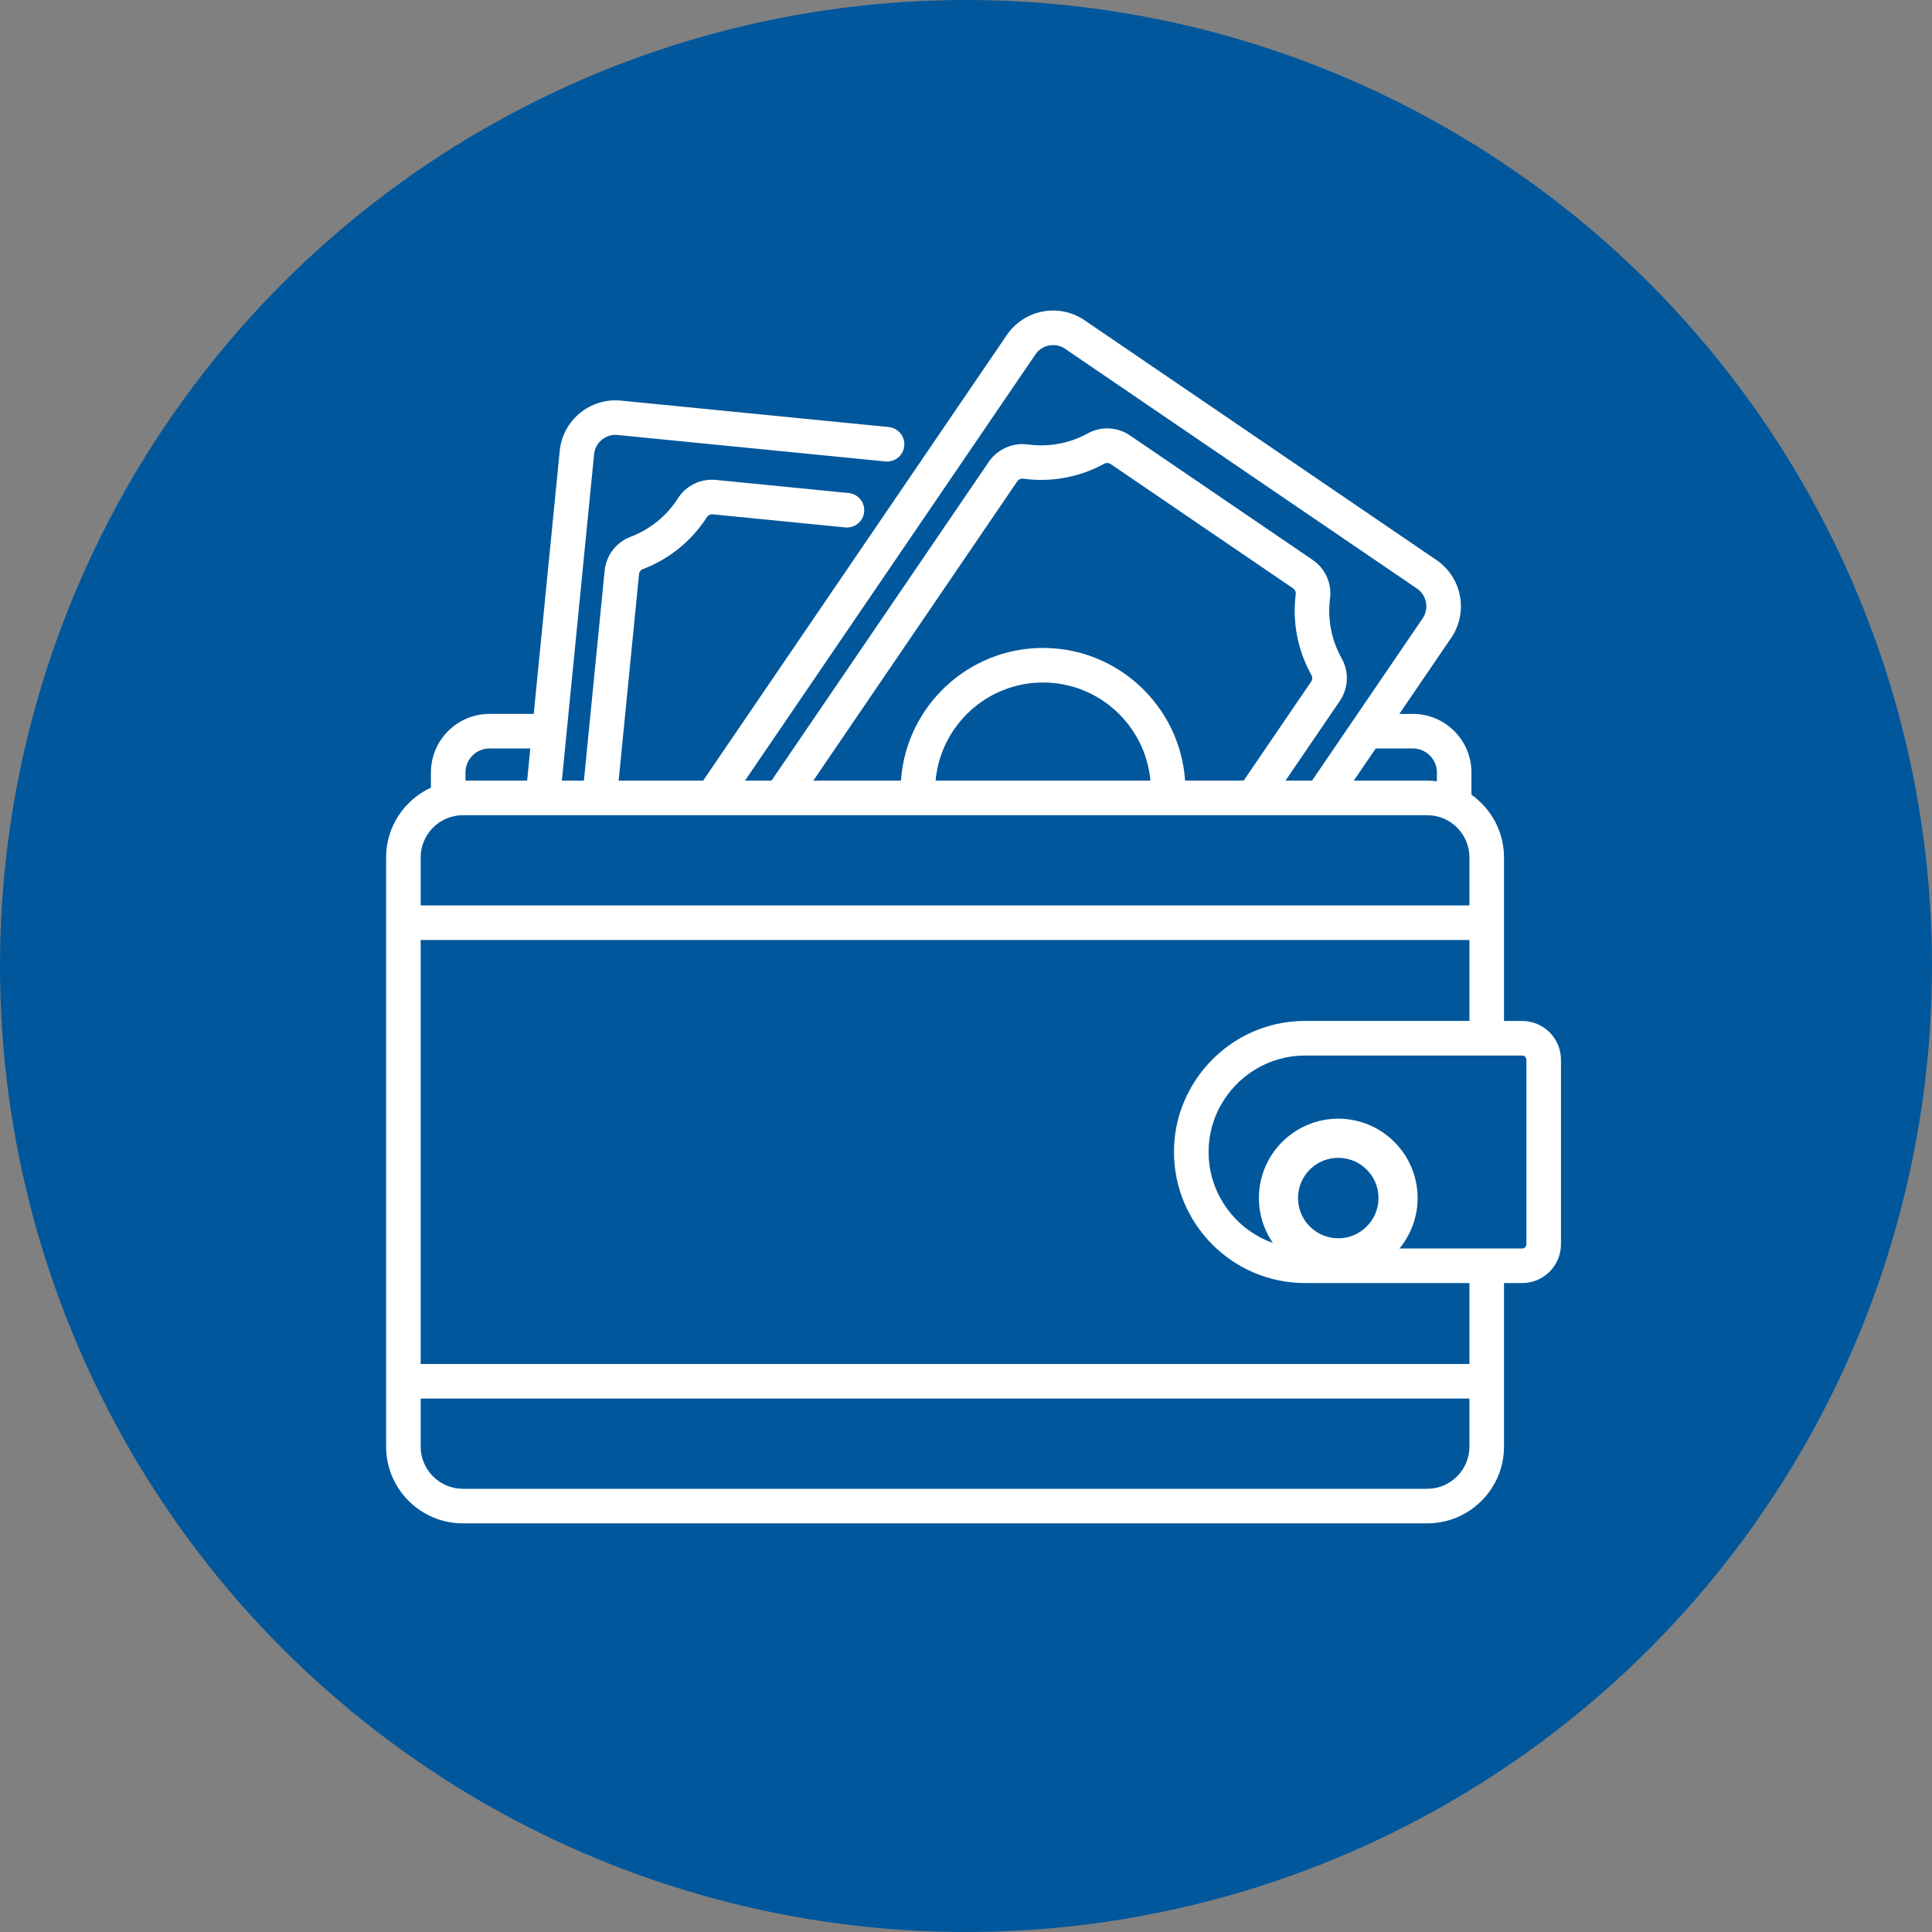
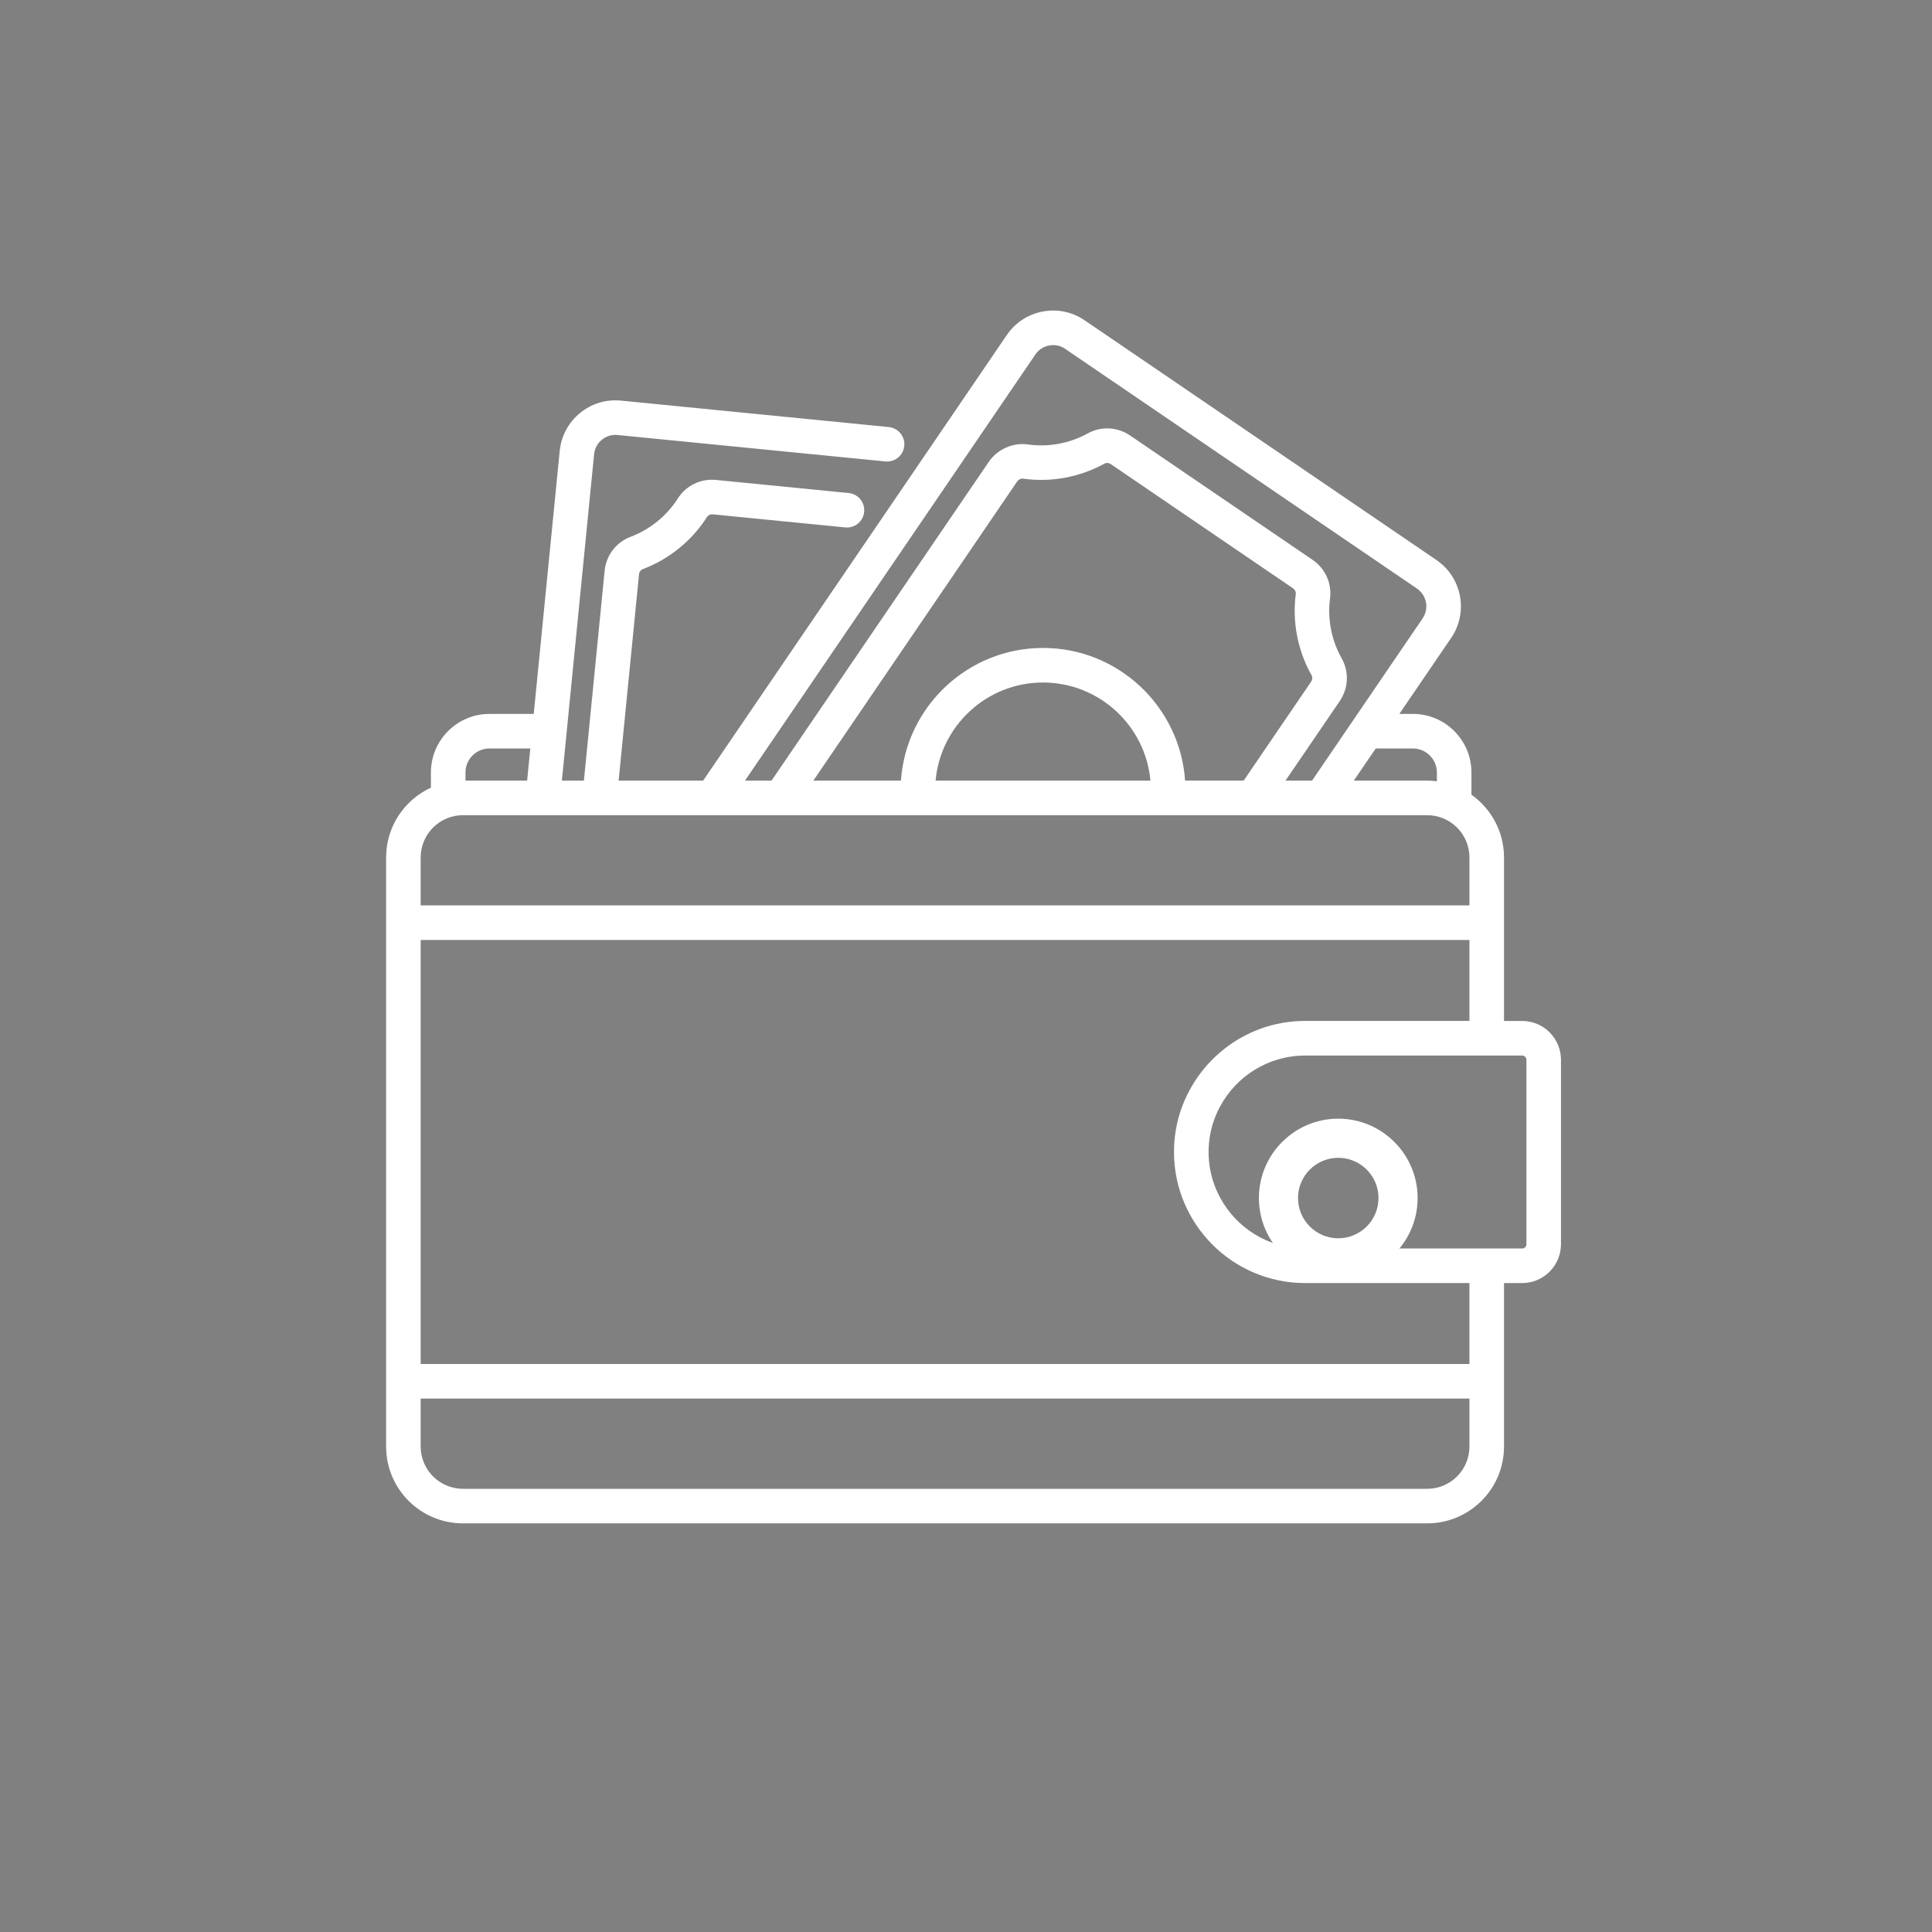
<svg xmlns="http://www.w3.org/2000/svg" version="1.1" id="Ebene_1" x="0px" y="0px" width="128px" height="128px" viewBox="0 0 128 128" enable-background="new 0 0 128 128" xml:space="preserve">
  <rect x="0" y="0" width="128" height="128" fill="#808080" stroke="none" />
-   <circle fill="#01579B" cx="64" cy="64" r="64" />
  <g>
    <g>
      <path fill="#FFFFFF" d="M100.846,67.641h-1.201V56.808c0-1.714-0.854-3.233-2.158-4.156v-1.474c0-2.139-1.738-3.88-3.881-3.88    H92.71l3.438-5.041c1.148-1.69,0.713-4.001-0.978-5.153L71.857,21.219c-0.818-0.558-1.805-0.764-2.778-0.579    s-1.815,0.737-2.374,1.555l-20.12,29.524h-5.599l1.351-13.674c0.015-0.155,0.115-0.288,0.255-0.34    c1.74-0.656,3.249-1.882,4.247-3.451c0.079-0.123,0.227-0.193,0.381-0.178l8.781,0.867c0.629,0.062,1.189-0.397,1.252-1.026    c0.062-0.629-0.397-1.19-1.026-1.252l-8.782-0.867c-1.02-0.101-1.992,0.369-2.538,1.228c-0.734,1.153-1.843,2.054-3.122,2.536    c-0.964,0.363-1.625,1.229-1.727,2.258l-1.373,13.899h-1.46l2.136-21.627c0.077-0.778,0.772-1.351,1.552-1.273l17.746,1.753    c0.629,0.062,1.19-0.397,1.251-1.026c0.062-0.629-0.398-1.189-1.027-1.252l-17.745-1.753c-2.035-0.2-3.854,1.292-4.055,3.327    l-1.722,17.431h-2.933c-2.139,0-3.879,1.741-3.879,3.88v1.005c-1.75,0.806-2.968,2.575-2.968,4.625v39.03    c0,2.808,2.282,5.088,5.089,5.088h63.885c2.807,0,5.09-2.28,5.09-5.088V85.007h1.201c1.42,0,2.573-1.155,2.573-2.573v-12.22    C103.419,68.793,102.266,67.641,100.846,67.641z M93.605,49.588L93.605,49.588c0.877,0,1.592,0.713,1.592,1.59v0.583    c-0.213-0.027-0.426-0.042-0.645-0.042h-4.859l1.453-2.131H93.605z M68.598,23.484c0.213-0.313,0.535-0.524,0.909-0.595    c0.087-0.016,0.177-0.025,0.267-0.025c0.281,0,0.559,0.084,0.795,0.247L93.88,38.996c0.646,0.441,0.813,1.326,0.374,1.972    l-7.328,10.751h-1.759l3.595-5.271c0.581-0.855,0.629-1.943,0.123-2.839c-0.672-1.191-0.943-2.594-0.768-3.95    c0.132-1.008-0.311-1.993-1.159-2.57l-12.083-8.234c-0.846-0.577-1.924-0.629-2.814-0.138c-1.197,0.661-2.604,0.92-3.955,0.73    c-1.004-0.141-2.023,0.313-2.599,1.155L51.115,51.719h-1.758L68.598,23.484z M69.102,42.928c-4.984,0-9.079,3.887-9.412,8.791    h-5.804l13.51-19.829l0,0c0.08-0.113,0.205-0.18,0.338-0.18c0.018,0,0.033,0.001,0.052,0.003c1.843,0.258,3.752-0.095,5.381-0.994    c0.127-0.07,0.292-0.06,0.419,0.026l12.083,8.234c0.129,0.086,0.198,0.236,0.179,0.381c-0.24,1.844,0.129,3.751,1.043,5.371    c0.073,0.13,0.065,0.297-0.021,0.425l-4.472,6.56h-3.883C78.182,46.815,74.089,42.928,69.102,42.928z M76.219,51.719H61.985    c0.328-3.64,3.394-6.501,7.117-6.501C72.825,45.218,75.891,48.08,76.219,51.719z M30.839,51.178c0-0.877,0.712-1.59,1.589-1.59    h2.706l-0.21,2.131h-4.085V51.178z M27.871,56.808c0-1.543,1.255-2.799,2.799-2.799h63.885c1.545,0,2.799,1.255,2.799,2.799v3.177    H27.871V56.808z M97.354,95.838c0,1.543-1.254,2.799-2.799,2.799H30.67c-1.544,0-2.799-1.256-2.799-2.799V92.66h6.174    c0.633,0,1.145-0.514,1.145-1.145c0-0.636-0.512-1.146-1.145-1.146h-6.174V62.275h69.482v5.364H86.467l0,0    c-3.43,0-6.4,2-7.811,4.896c-0.008,0.01-0.01,0.019-0.018,0.026c-0.013,0.025-0.021,0.051-0.033,0.075    c-0.166,0.356-0.313,0.726-0.434,1.106c-0.002,0.002-0.002,0.002-0.002,0.003c-0.252,0.813-0.389,1.681-0.389,2.575    c0,4.789,3.896,8.686,8.684,8.686l0,0h10.889v5.363H30.772c-0.633,0-1.145,0.512-1.145,1.146c0,0.631,0.512,1.144,1.145,1.144    h66.582V95.838L97.354,95.838z M101.129,82.434c0,0.156-0.127,0.283-0.283,0.283H86.467c-2.425,0-4.537-1.355-5.619-3.35    c-0.052-0.09-0.098-0.182-0.142-0.274c-0.093-0.187-0.173-0.378-0.245-0.573c-0.251-0.686-0.389-1.426-0.389-2.196    s0.138-1.511,0.389-2.193c0.072-0.196,0.152-0.391,0.245-0.573c0.044-0.096,0.09-0.188,0.142-0.275    c1.082-1.994,3.194-3.35,5.619-3.35h14.379c0.156,0,0.283,0.129,0.283,0.284V82.434z" />
    </g>
  </g>
  <g>
    <g>
      <path fill="#FFFFFF" d="M88.663,74.115c-2.897,0-5.257,2.357-5.257,5.257s2.357,5.257,5.257,5.257s5.258-2.355,5.258-5.257    C93.921,76.475,91.563,74.115,88.663,74.115z M88.663,82.04c-1.472,0-2.666-1.197-2.666-2.668c0-1.47,1.194-2.664,2.666-2.664    c1.471,0,2.666,1.194,2.666,2.664C91.329,80.843,90.134,82.04,88.663,82.04z" />
    </g>
  </g>
</svg>